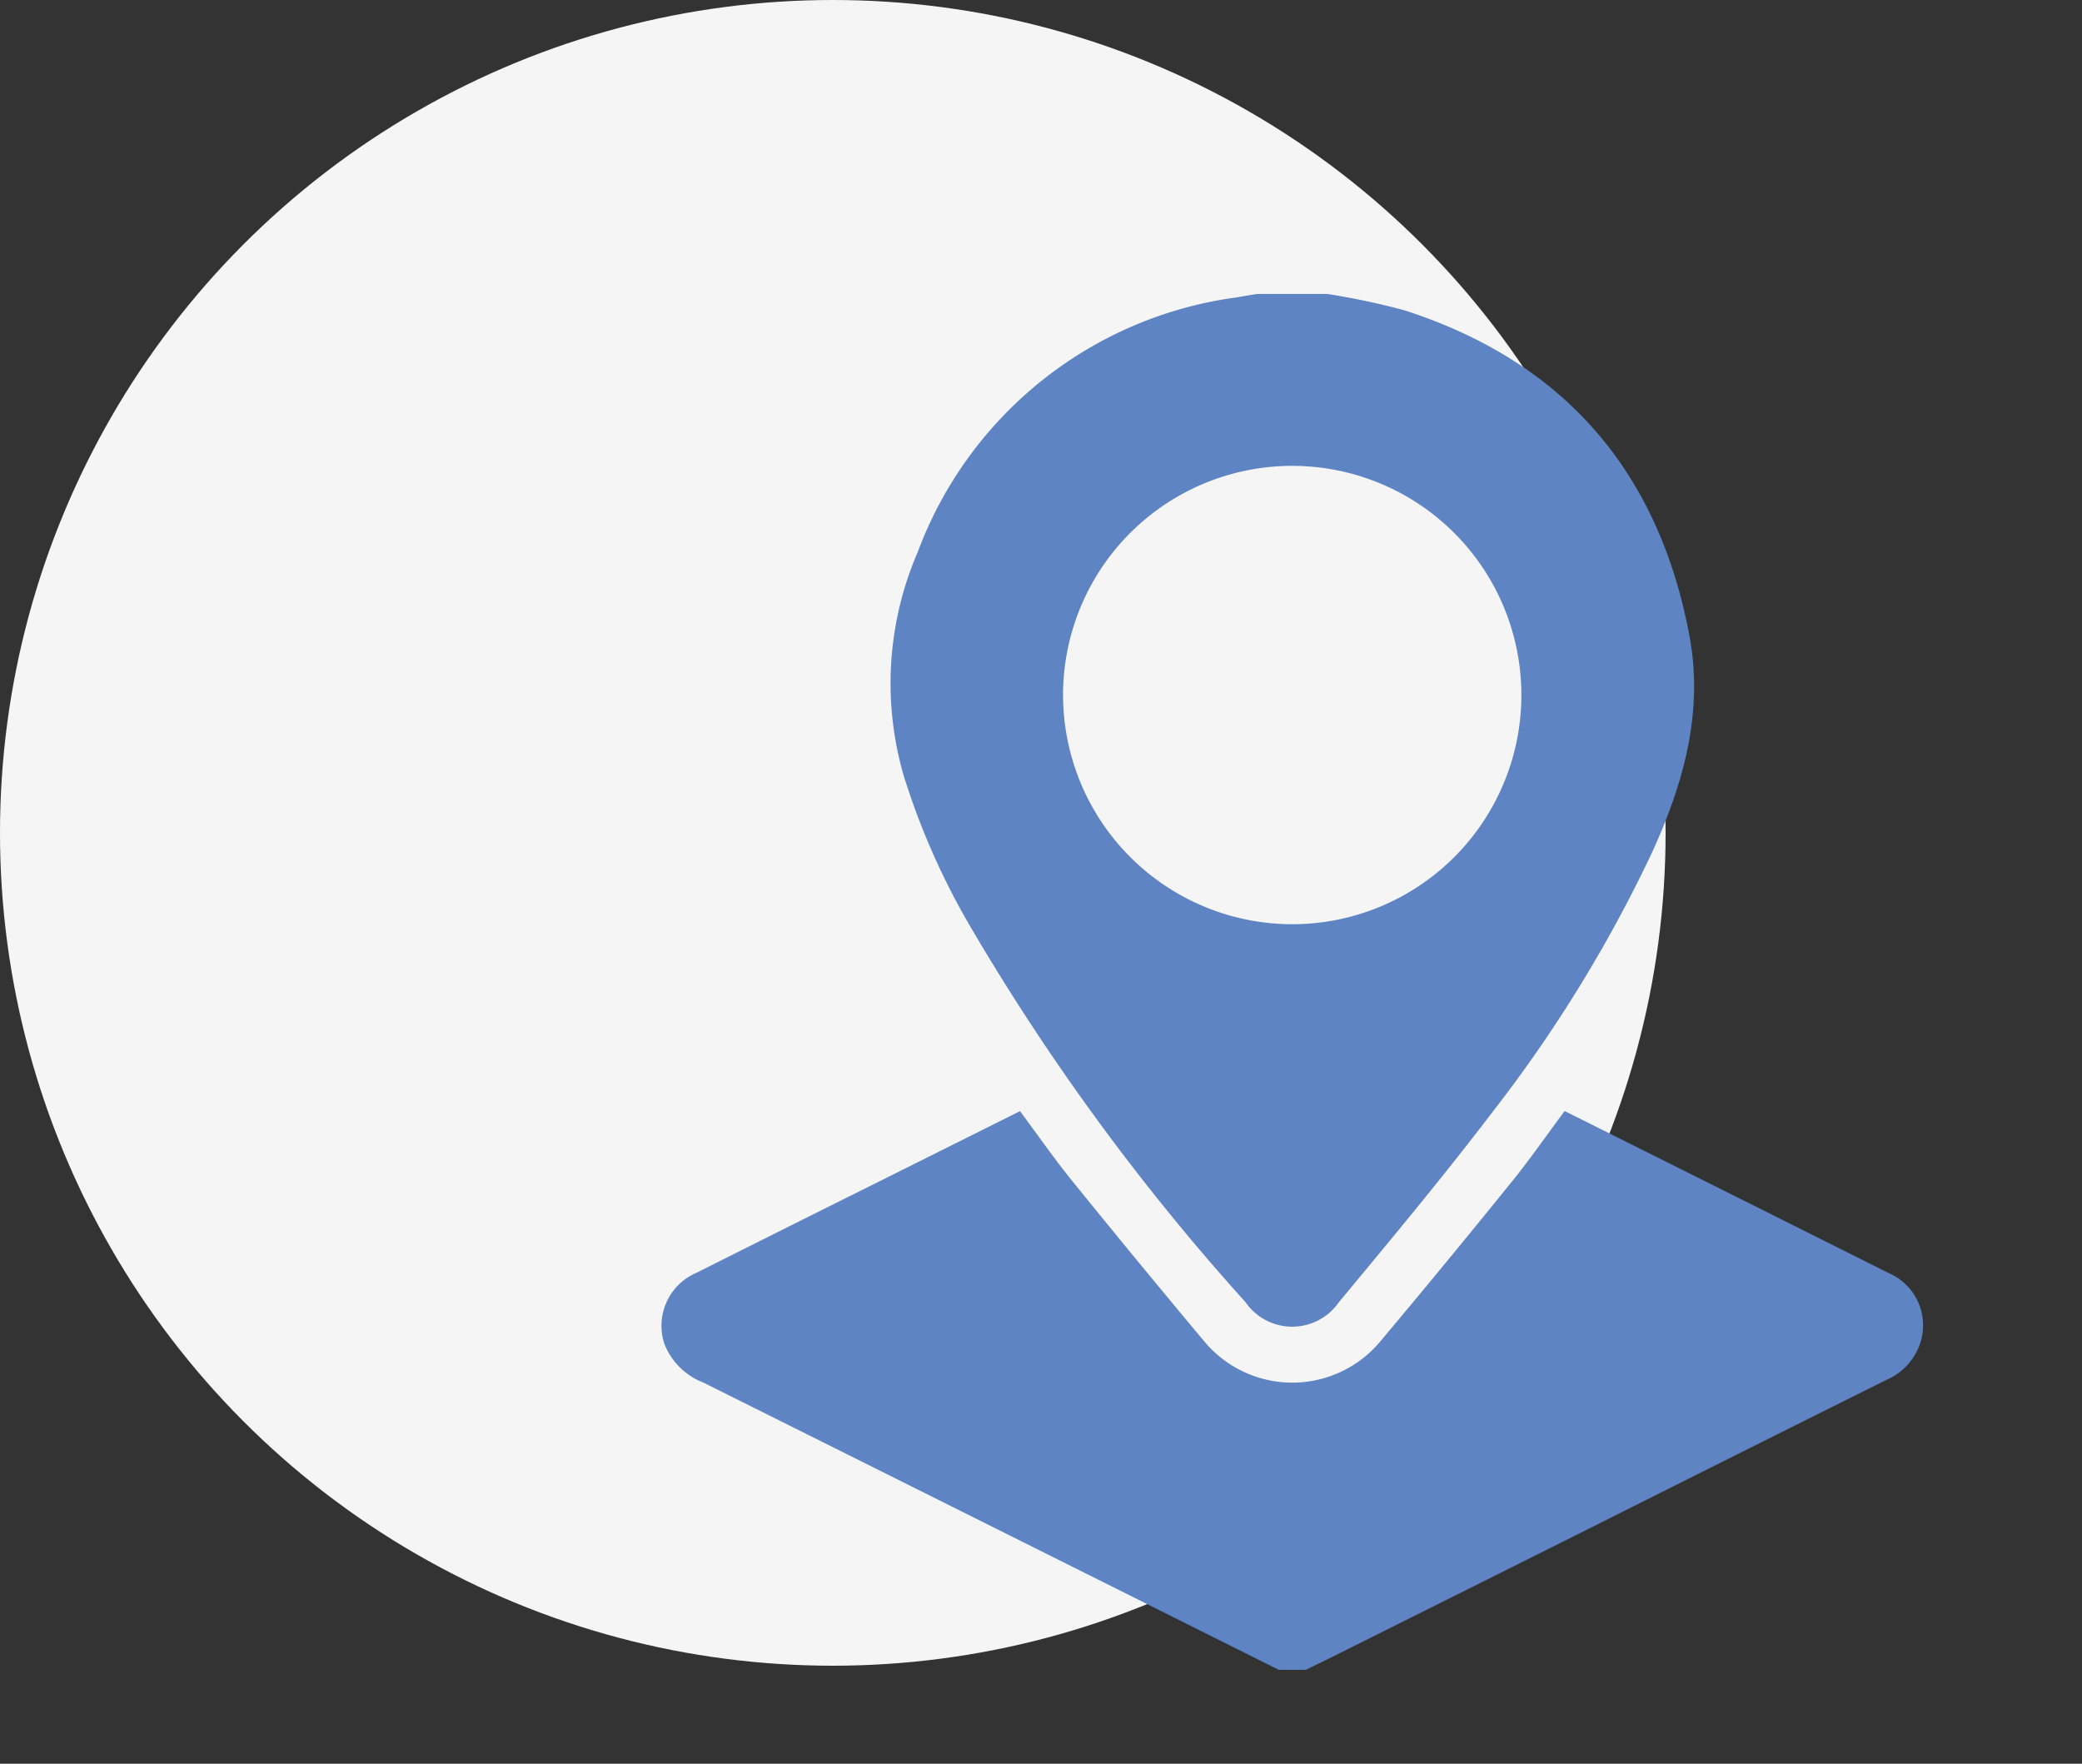
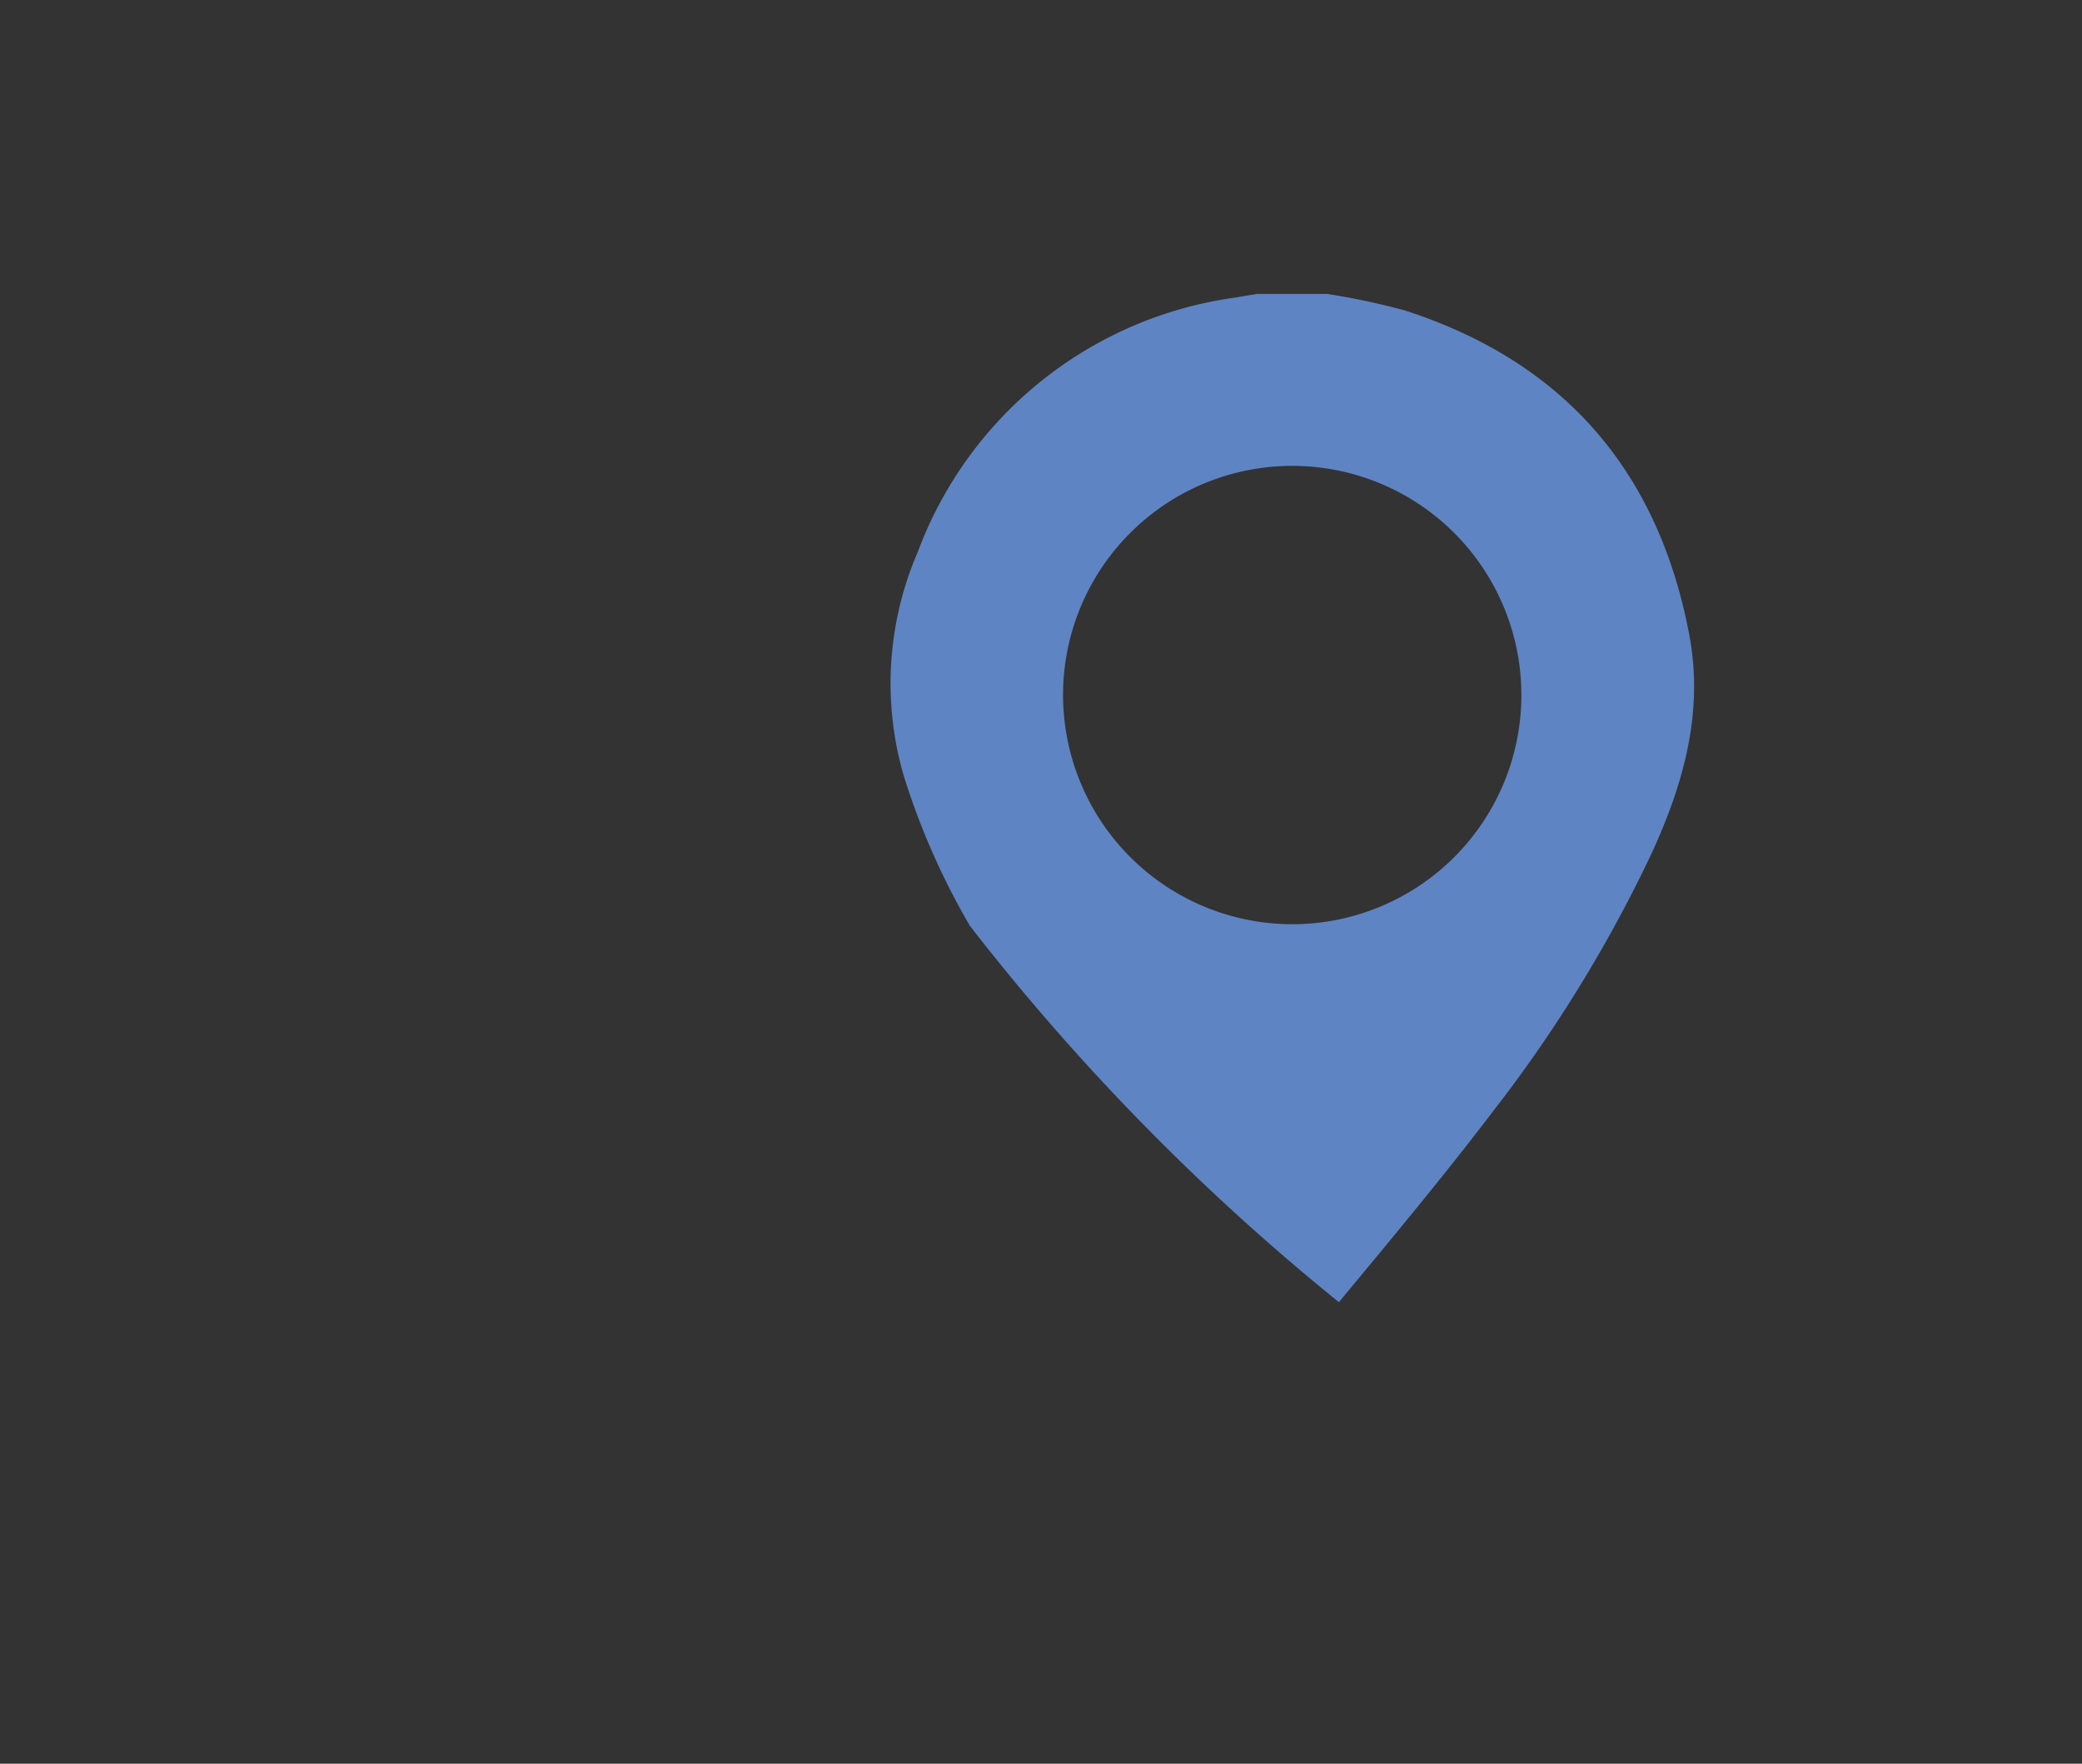
<svg xmlns="http://www.w3.org/2000/svg" width="85" height="72" viewBox="0 0 85 72">
  <rect x="0" y="0" width="85" height="72" fill="#333333" stroke="none" />
  <defs>
    <clipPath id="clip-path">
      <rect id="Rectangle_3381" data-name="Rectangle 3381" width="51.514" height="56.17" fill="#5e84c3" />
    </clipPath>
  </defs>
  <g id="Group_14404" data-name="Group 14404" transform="translate(-525 -1119)">
    <g id="Group_14403" data-name="Group 14403" transform="translate(-443 227)">
      <g id="Group_14355" data-name="Group 14355" transform="translate(514 5)">
-         <circle id="Ellipse_160" data-name="Ellipse 160" cx="34" cy="34" r="34" transform="translate(454 887)" fill="#f5f5f5" />
-       </g>
+         </g>
    </g>
    <g id="Group_14402" data-name="Group 14402" transform="translate(-393 227)">
      <g id="Group_14363" data-name="Group 14363" transform="translate(-11 -394)">
        <g id="Rectangle_3382" data-name="Rectangle 3382" transform="translate(950 1294)" fill="#fff" stroke="#707070" stroke-width="1" opacity="0">
-           <rect width="64" height="64" stroke="none" />
-           <rect x="0.5" y="0.5" width="63" height="63" fill="none" />
-         </g>
+           </g>
      </g>
      <g id="Group_14362" data-name="Group 14362" transform="translate(945 903.999)">
        <g id="Group_14361" data-name="Group 14361" clip-path="url(#clip-path)">
-           <path id="Path_42153" data-name="Path 42153" d="M81.761,0a30.115,30.115,0,0,1,3.148.667c6.5,2.093,10.364,6.551,11.632,13.245.6,3.169-.24,6.115-1.556,8.967A56.621,56.621,0,0,1,88.505,33.4c-2.013,2.645-4.145,5.2-6.268,7.76a2.316,2.316,0,0,1-3.812,0A93.363,93.363,0,0,1,67.174,25.8a29.61,29.61,0,0,1-2.708-6.146,13.507,13.507,0,0,1,.576-9.115A16.184,16.184,0,0,1,78.051.143c.286-.05.572-.1.858-.143ZM80.307,25.731a9.356,9.356,0,1,0-9.324-9.746,9.365,9.365,0,0,0,9.324,9.746" transform="translate(-54.575)" fill="#5e84c3" />
-           <path id="Path_42154" data-name="Path 42154" d="M25.211,250.857q-11.749-5.868-23.5-11.731a2.776,2.776,0,0,1-1.584-1.571,2.35,2.35,0,0,1,1.315-2.911q3.522-1.769,7.051-3.525l6.15-3.071c.713.959,1.389,1.934,2.134,2.854q2.672,3.3,5.4,6.559a4.677,4.677,0,0,0,7.156.011q2.731-3.253,5.4-6.558c.745-.92,1.421-1.9,2.146-2.87l5.058,2.528Q46,232.6,50.068,234.64a2.328,2.328,0,0,1,1.352,2.8,2.481,2.481,0,0,1-1.41,1.581q-5.907,2.942-11.8,5.9-5.412,2.707-10.827,5.41c-.355.177-.714.349-1.071.523Z" transform="translate(0 -194.687)" fill="#5e84c3" />
+           <path id="Path_42153" data-name="Path 42153" d="M81.761,0a30.115,30.115,0,0,1,3.148.667c6.5,2.093,10.364,6.551,11.632,13.245.6,3.169-.24,6.115-1.556,8.967A56.621,56.621,0,0,1,88.505,33.4c-2.013,2.645-4.145,5.2-6.268,7.76A93.363,93.363,0,0,1,67.174,25.8a29.61,29.61,0,0,1-2.708-6.146,13.507,13.507,0,0,1,.576-9.115A16.184,16.184,0,0,1,78.051.143c.286-.05.572-.1.858-.143ZM80.307,25.731a9.356,9.356,0,1,0-9.324-9.746,9.365,9.365,0,0,0,9.324,9.746" transform="translate(-54.575)" fill="#5e84c3" />
        </g>
      </g>
    </g>
  </g>
</svg>